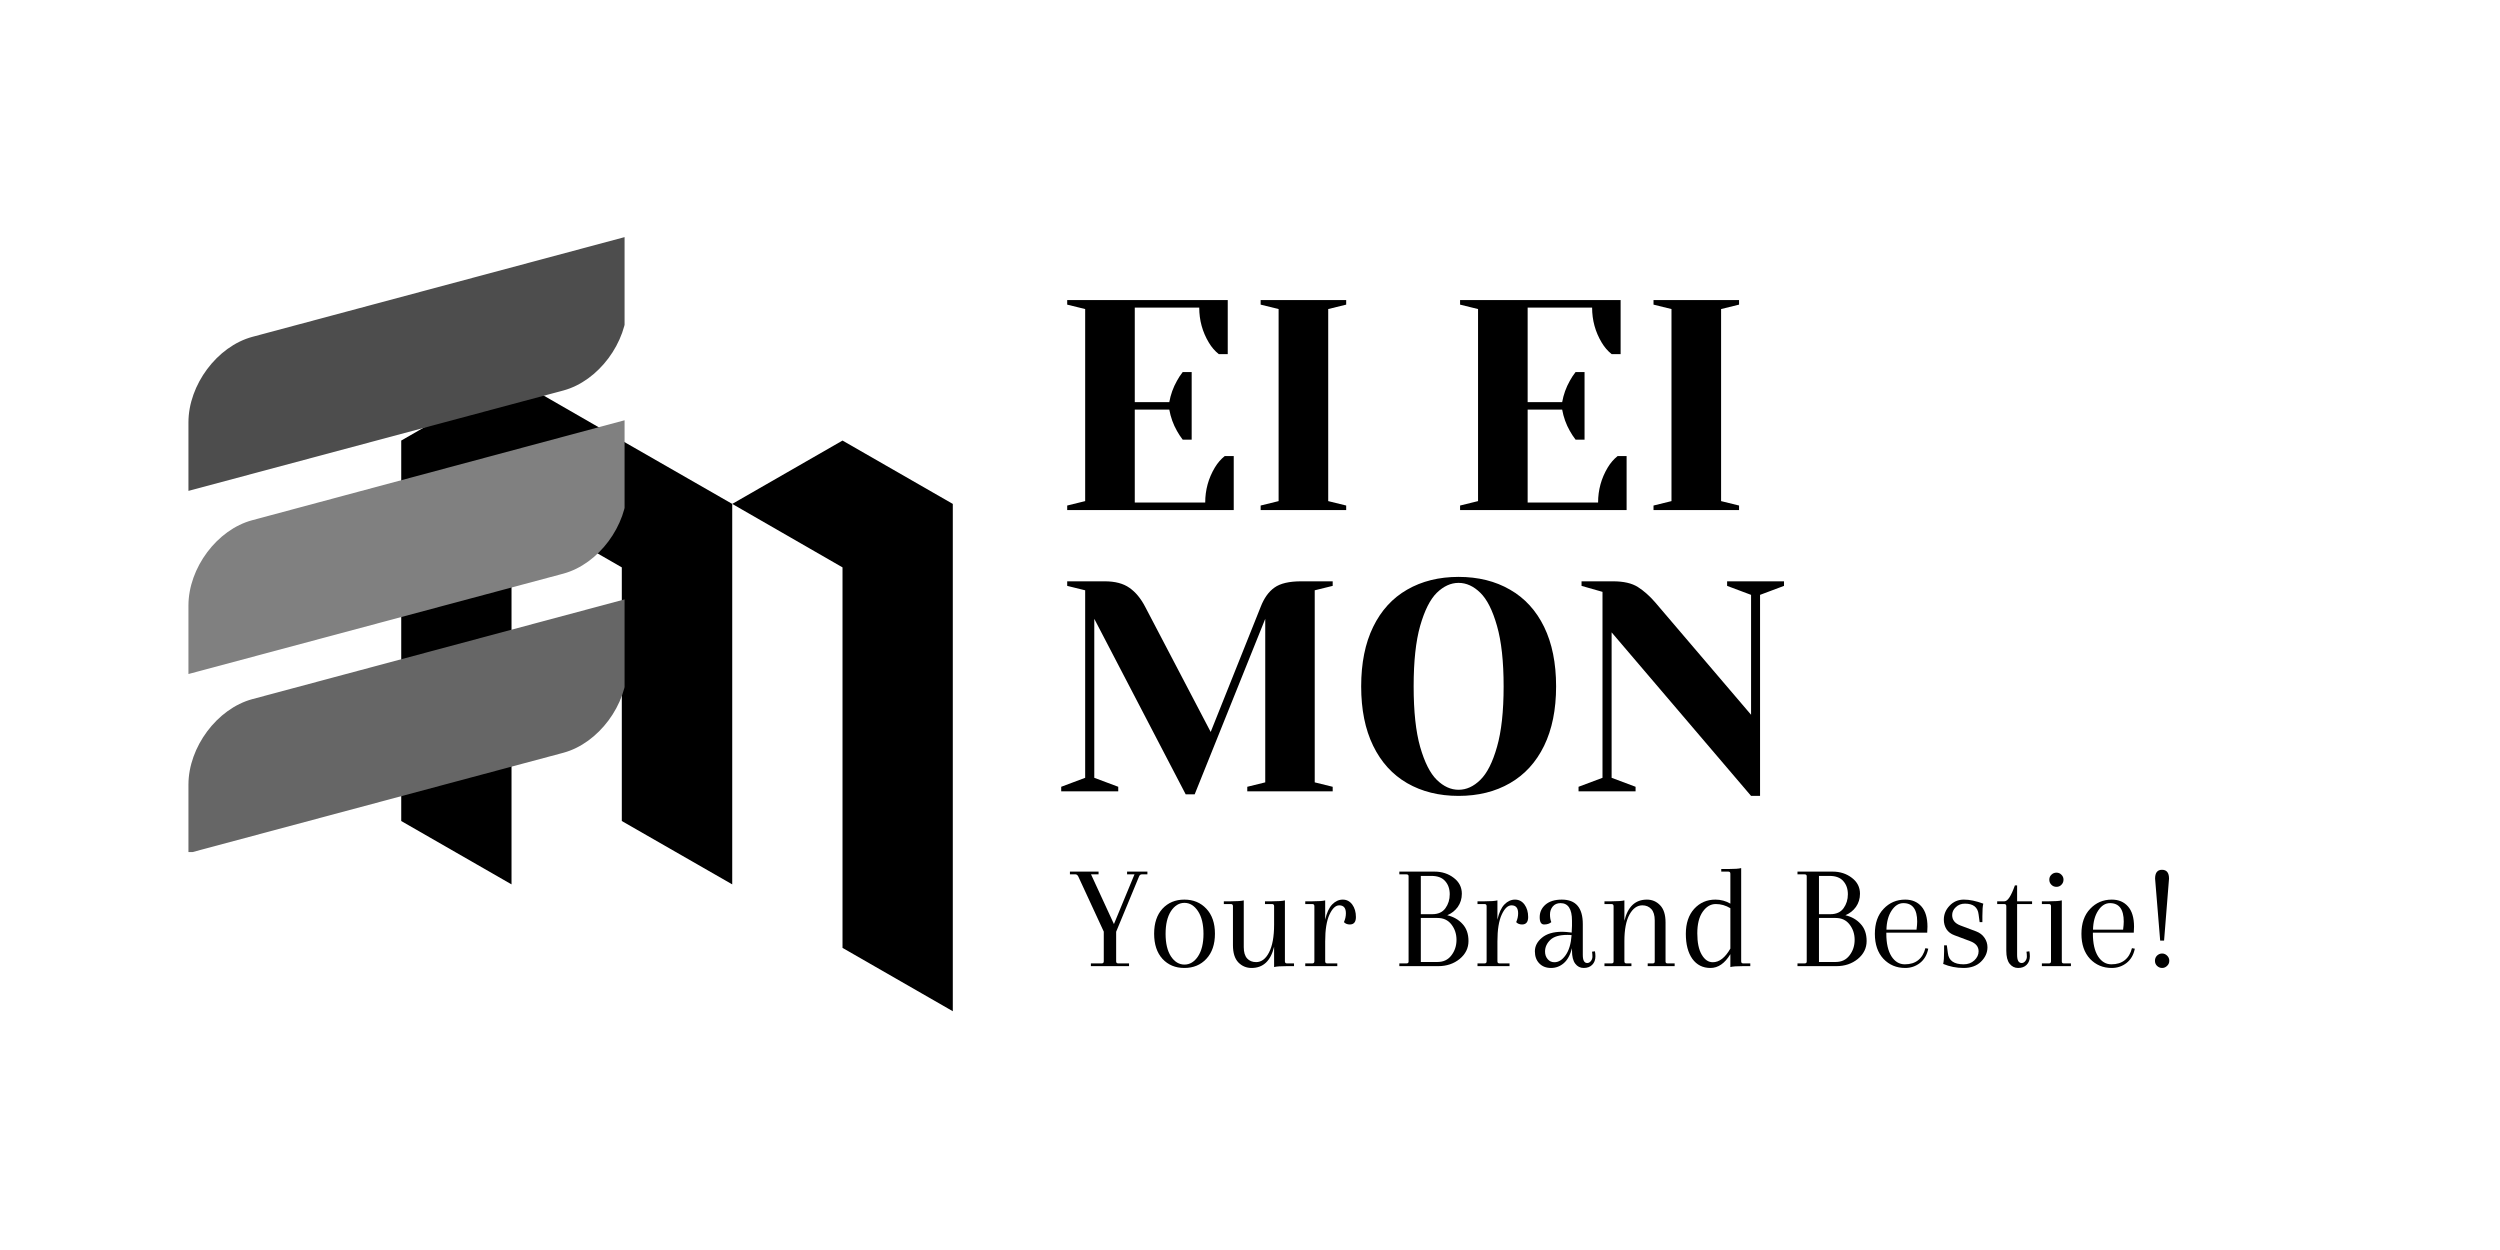
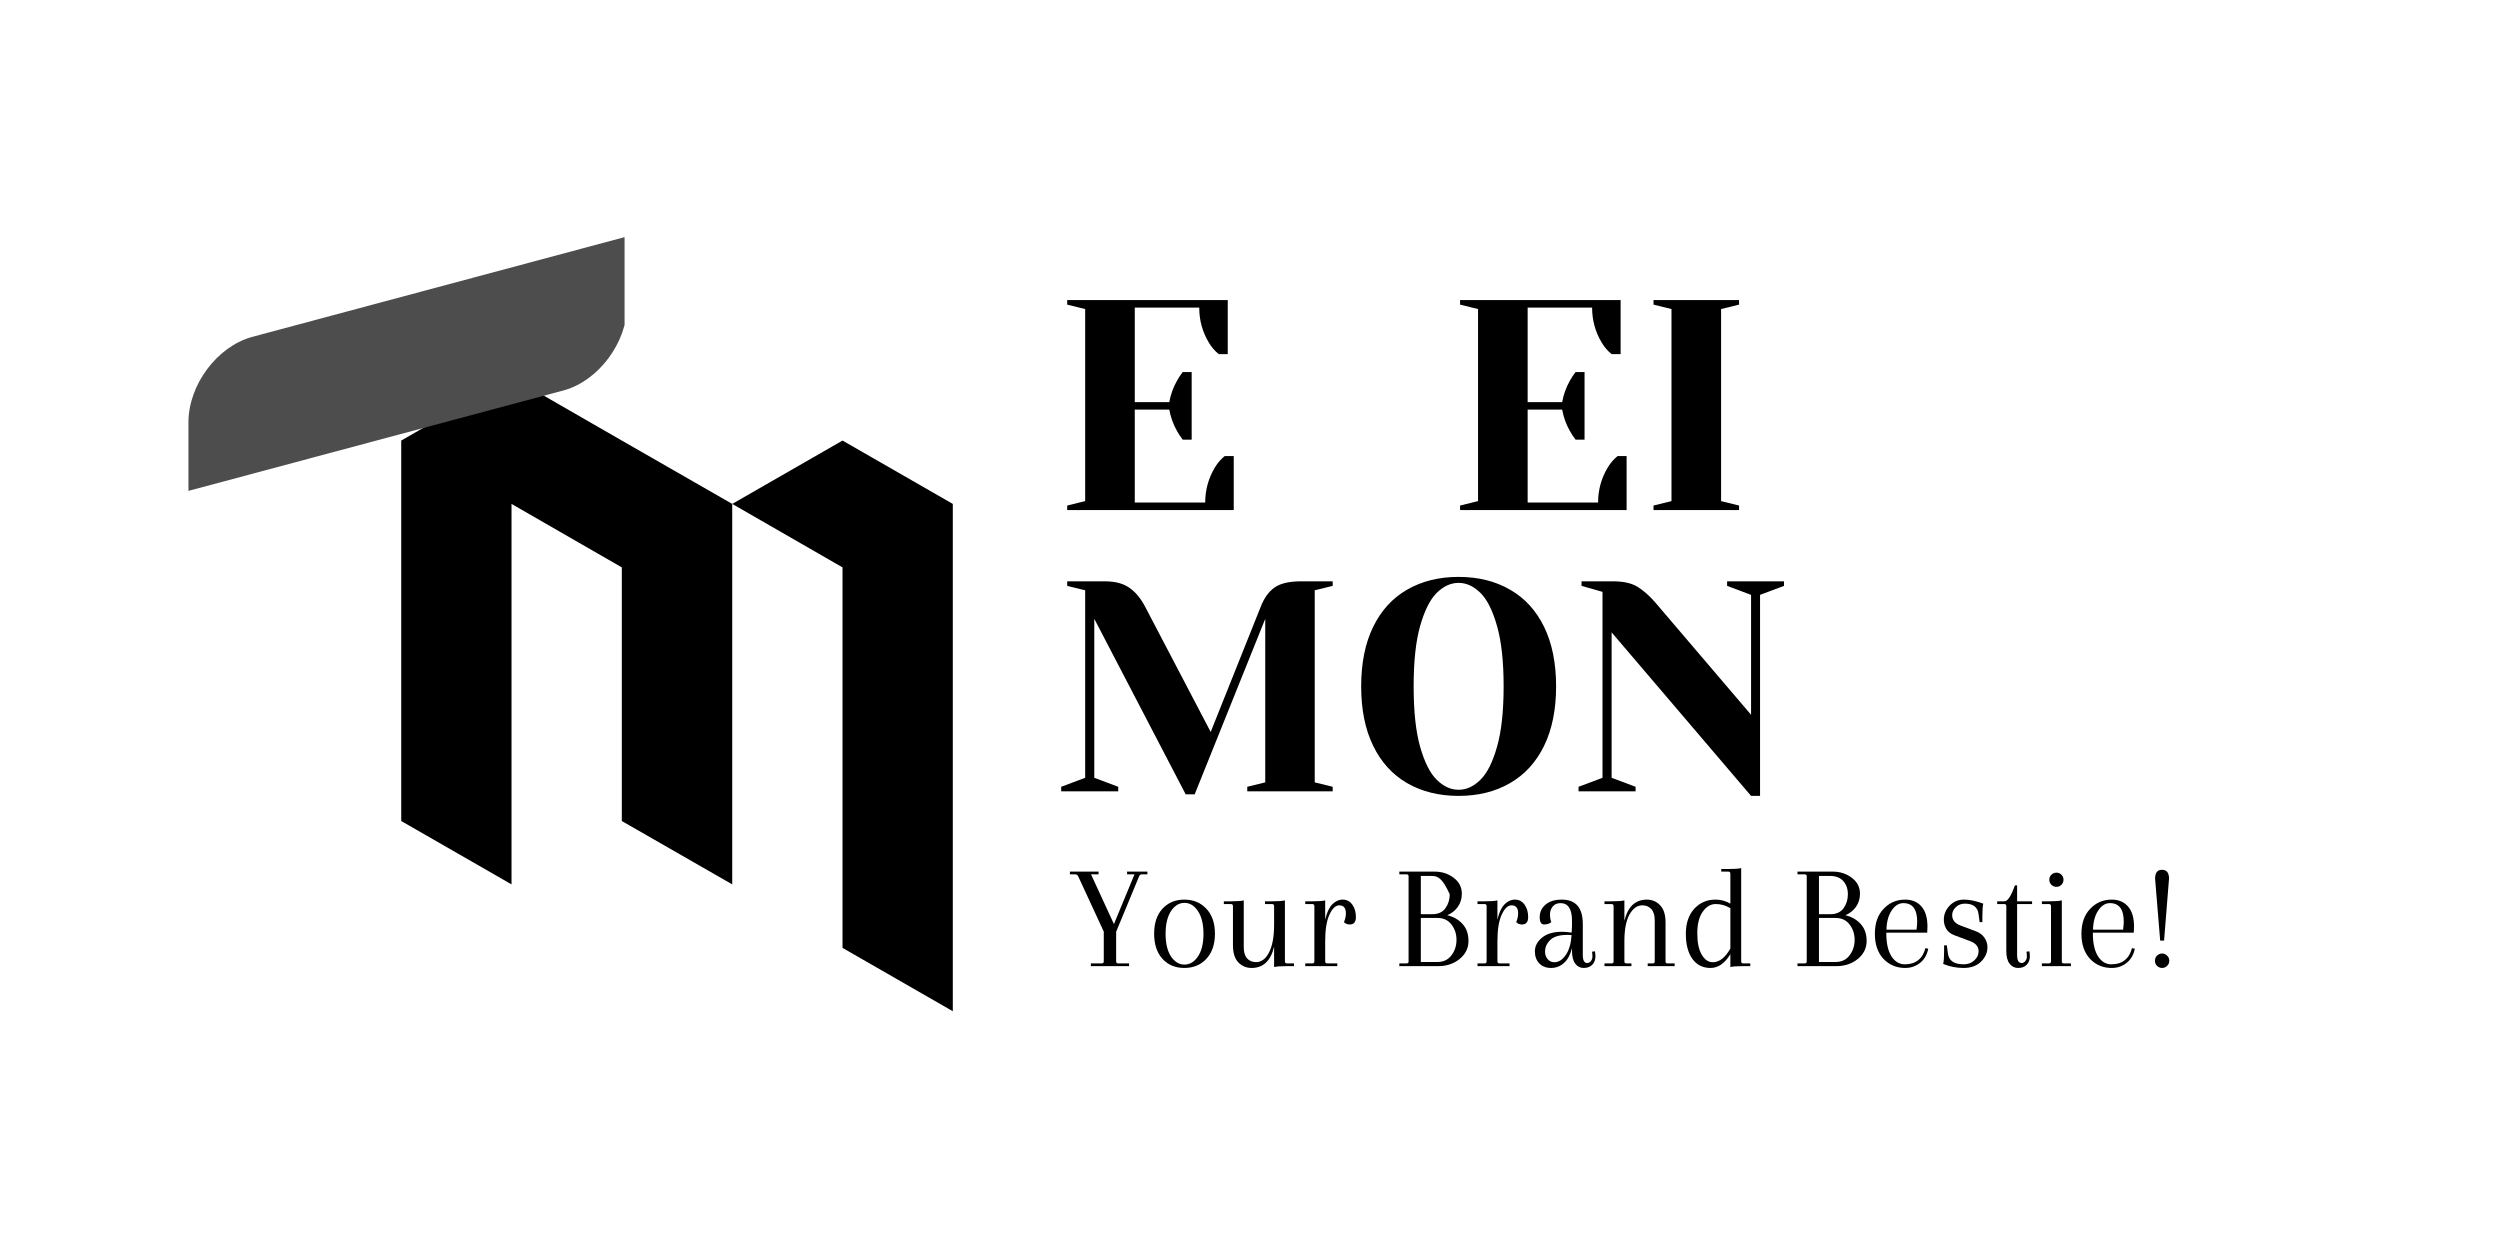
<svg xmlns="http://www.w3.org/2000/svg" width="400" zoomAndPan="magnify" viewBox="0 0 300 150" height="200" preserveAspectRatio="xMidYMid meet" version="1.0">
  <defs>
    <g />
    <clipPath id="a99daacb45">
      <path d="M 48.148 45.199 L 88 45.199 L 88 107 L 48.148 107 Z M 48.148 45.199 " clip-rule="nonzero" />
    </clipPath>
    <clipPath id="56457ed75d">
      <path d="M 87 52 L 114.336 52 L 114.336 121.395 L 87 121.395 Z M 87 52 " clip-rule="nonzero" />
    </clipPath>
    <clipPath id="55699b7b5f">
      <path d="M 22.613 28.359 L 74.949 28.359 L 74.949 59 L 22.613 59 Z M 22.613 28.359 " clip-rule="nonzero" />
    </clipPath>
    <clipPath id="55237a15c6">
-       <path d="M 22.613 71 L 74.949 71 L 74.949 102.246 L 22.613 102.246 Z M 22.613 71 " clip-rule="nonzero" />
-     </clipPath>
+       </clipPath>
    <clipPath id="a9090cc961">
      <path d="M 22.613 50 L 74.949 50 L 74.949 81 L 22.613 81 Z M 22.613 50 " clip-rule="nonzero" />
    </clipPath>
  </defs>
-   <rect x="-30" width="360" fill="#ffffff" y="-15" height="180" fill-opacity="1" />
  <rect x="-30" width="360" fill="#ffffff" y="-15" height="180" fill-opacity="1" />
  <g clip-path="url(#a99daacb45)">
    <path fill="#000000" d="M 74.617 52.867 L 61.383 45.25 L 48.148 52.867 L 48.148 98.523 L 61.383 106.125 L 61.383 60.469 L 74.617 68.086 L 74.617 98.523 L 87.867 106.125 L 87.867 60.469 Z M 74.617 52.867 " fill-opacity="1" fill-rule="nonzero" />
  </g>
  <g clip-path="url(#56457ed75d)">
    <path fill="#000000" d="M 101.102 52.867 L 87.867 60.469 L 101.102 68.086 L 101.102 113.746 L 114.336 121.348 L 114.336 60.469 Z M 101.102 52.867 " fill-opacity="1" fill-rule="nonzero" />
  </g>
  <g clip-path="url(#55699b7b5f)">
    <path fill="#4d4d4d" d="M 30.281 40.422 L 75.262 28.371 L 75.262 36.586 C 75.262 41.105 71.816 45.715 67.617 46.855 L 22.613 58.906 L 22.613 50.691 C 22.613 46.172 26.059 41.562 30.281 40.422 Z M 30.281 40.422 " fill-opacity="1" fill-rule="evenodd" />
  </g>
  <g clip-path="url(#55237a15c6)">
-     <path fill="#666666" d="M 30.281 83.895 L 75.262 71.844 L 75.262 80.062 C 75.262 84.578 71.816 89.188 67.617 90.328 L 22.613 102.379 L 22.613 94.164 C 22.613 89.645 26.059 85.035 30.281 83.895 Z M 30.281 83.895 " fill-opacity="1" fill-rule="evenodd" />
-   </g>
+     </g>
  <g clip-path="url(#a9090cc961)">
-     <path fill="#808080" d="M 30.281 62.422 L 75.262 50.348 L 75.262 58.562 C 75.262 63.082 71.816 67.691 67.617 68.832 L 22.613 80.883 L 22.613 72.668 C 22.613 68.148 26.059 63.539 30.281 62.422 Z M 30.281 62.422 " fill-opacity="1" fill-rule="evenodd" />
-   </g>
+     </g>
  <g fill="#000000" fill-opacity="1">
    <g transform="translate(126.267, 61.211)">
      <g>
        <path d="M 1.797 -0.547 L 3.953 -1.078 L 3.953 -24.125 L 1.797 -24.656 L 1.797 -25.203 L 21.062 -25.203 L 21.062 -18.719 L 19.984 -18.719 C 19.523 -19.082 19.129 -19.539 18.797 -20.094 C 18.023 -21.383 17.641 -22.785 17.641 -24.297 L 9.906 -24.297 L 9.906 -12.953 L 14.047 -12.953 C 14.211 -13.867 14.52 -14.723 14.969 -15.516 C 15.164 -15.879 15.395 -16.227 15.656 -16.562 L 16.734 -16.562 L 16.734 -8.453 L 15.656 -8.453 C 15.395 -8.797 15.164 -9.145 14.969 -9.5 C 14.52 -10.289 14.211 -11.145 14.047 -12.062 L 9.906 -12.062 L 9.906 -0.906 L 18.359 -0.906 C 18.359 -2.414 18.742 -3.816 19.516 -5.109 C 19.848 -5.66 20.242 -6.117 20.703 -6.484 L 21.781 -6.484 L 21.781 0 L 1.797 0 Z M 1.797 -0.547 " />
      </g>
    </g>
  </g>
  <g fill="#000000" fill-opacity="1">
    <g transform="translate(149.48, 61.211)">
      <g>
+         </g>
+     </g>
+   </g>
+   <g fill="#000000" fill-opacity="1">
+     <g transform="translate(163.335, 61.211)">
+       <g />
+     </g>
+   </g>
+   <g fill="#000000" fill-opacity="1">
+     <g transform="translate(173.412, 61.211)">
+       <g>
+         <path d="M 1.797 -0.547 L 3.953 -1.078 L 3.953 -24.125 L 1.797 -24.656 L 1.797 -25.203 L 21.062 -25.203 L 21.062 -18.719 L 19.984 -18.719 C 19.523 -19.082 19.129 -19.539 18.797 -20.094 C 18.023 -21.383 17.641 -22.785 17.641 -24.297 L 9.906 -24.297 L 9.906 -12.953 L 14.047 -12.953 C 14.211 -13.867 14.52 -14.723 14.969 -15.516 C 15.164 -15.879 15.395 -16.227 15.656 -16.562 L 16.734 -16.562 L 16.734 -8.453 L 15.656 -8.453 C 15.395 -8.797 15.164 -9.145 14.969 -9.5 C 14.52 -10.289 14.211 -11.145 14.047 -12.062 L 9.906 -12.062 L 9.906 -0.906 L 18.359 -0.906 C 18.359 -2.414 18.742 -3.816 19.516 -5.109 C 19.848 -5.66 20.242 -6.117 20.703 -6.484 L 21.781 -6.484 L 21.781 0 L 1.797 0 Z M 1.797 -0.547 " />
+       </g>
+     </g>
+   </g>
+   <g fill="#000000" fill-opacity="1">
+     <g transform="translate(196.625, 61.211)">
+       <g>
        <path d="M 1.797 0 L 1.797 -0.547 L 3.953 -1.078 L 3.953 -24.125 L 1.797 -24.656 L 1.797 -25.203 L 12.062 -25.203 L 12.062 -24.656 L 9.906 -24.125 L 9.906 -1.078 L 12.062 -0.547 L 12.062 0 Z M 1.797 0 " />
      </g>
    </g>
  </g>
  <g fill="#000000" fill-opacity="1">
-     <g transform="translate(163.335, 61.211)">
-       <g />
-     </g>
-   </g>
-   <g fill="#000000" fill-opacity="1">
-     <g transform="translate(173.412, 61.211)">
-       <g>
-         <path d="M 1.797 -0.547 L 3.953 -1.078 L 3.953 -24.125 L 1.797 -24.656 L 1.797 -25.203 L 21.062 -25.203 L 21.062 -18.719 L 19.984 -18.719 C 19.523 -19.082 19.129 -19.539 18.797 -20.094 C 18.023 -21.383 17.641 -22.785 17.641 -24.297 L 9.906 -24.297 L 9.906 -12.953 L 14.047 -12.953 C 14.211 -13.867 14.52 -14.723 14.969 -15.516 C 15.164 -15.879 15.395 -16.227 15.656 -16.562 L 16.734 -16.562 L 16.734 -8.453 L 15.656 -8.453 C 15.395 -8.797 15.164 -9.145 14.969 -9.5 C 14.52 -10.289 14.211 -11.145 14.047 -12.062 L 9.906 -12.062 L 9.906 -0.906 L 18.359 -0.906 C 18.359 -2.414 18.742 -3.816 19.516 -5.109 C 19.848 -5.66 20.242 -6.117 20.703 -6.484 L 21.781 -6.484 L 21.781 0 L 1.797 0 Z M 1.797 -0.547 " />
-       </g>
-     </g>
-   </g>
-   <g fill="#000000" fill-opacity="1">
-     <g transform="translate(196.625, 61.211)">
-       <g>
-         <path d="M 1.797 0 L 1.797 -0.547 L 3.953 -1.078 L 3.953 -24.125 L 1.797 -24.656 L 1.797 -25.203 L 12.062 -25.203 L 12.062 -24.656 L 9.906 -24.125 L 9.906 -1.078 L 12.062 -0.547 L 12.062 0 Z M 1.797 0 " />
-       </g>
-     </g>
-   </g>
-   <g fill="#000000" fill-opacity="1">
    <g transform="translate(210.49, 61.211)">
      <g />
    </g>
  </g>
  <g fill="#000000" fill-opacity="1">
    <g transform="translate(126.267, 94.961)">
      <g>
        <path d="M 5.047 -20.703 L 5.047 -1.625 L 7.922 -0.547 L 7.922 0 L 1.078 0 L 1.078 -0.547 L 3.953 -1.625 L 3.953 -24.125 L 1.797 -24.656 L 1.797 -25.203 L 6.297 -25.203 C 7.547 -25.203 8.535 -24.941 9.266 -24.422 C 10.004 -23.91 10.633 -23.148 11.156 -22.141 L 19.016 -7.125 L 25.016 -22.141 C 25.422 -23.191 25.973 -23.961 26.672 -24.453 C 27.367 -24.953 28.438 -25.203 29.875 -25.203 L 33.656 -25.203 L 33.656 -24.656 L 31.5 -24.125 L 31.5 -1.078 L 33.656 -0.547 L 33.656 0 L 23.406 0 L 23.406 -0.547 L 25.562 -1.078 L 25.562 -20.703 L 17.094 0.359 L 16.016 0.359 Z M 5.047 -20.703 " />
      </g>
    </g>
  </g>
  <g fill="#000000" fill-opacity="1">
    <g transform="translate(161.716, 94.961)">
      <g>
        <path d="M 13.312 0.547 C 10.969 0.547 8.91 0.035 7.141 -0.984 C 5.379 -2.004 4.02 -3.5 3.062 -5.469 C 2.102 -7.438 1.625 -9.812 1.625 -12.594 C 1.625 -15.383 2.102 -17.766 3.062 -19.734 C 4.02 -21.703 5.379 -23.191 7.141 -24.203 C 8.91 -25.223 10.969 -25.734 13.312 -25.734 C 15.664 -25.734 17.723 -25.223 19.484 -24.203 C 21.254 -23.191 22.617 -21.703 23.578 -19.734 C 24.535 -17.766 25.016 -15.383 25.016 -12.594 C 25.016 -9.812 24.535 -7.438 23.578 -5.469 C 22.617 -3.5 21.254 -2.004 19.484 -0.984 C 17.723 0.035 15.664 0.547 13.312 0.547 Z M 13.312 -0.188 C 14.25 -0.188 15.117 -0.582 15.922 -1.375 C 16.734 -2.164 17.398 -3.484 17.922 -5.328 C 18.453 -7.172 18.719 -9.594 18.719 -12.594 C 18.719 -15.594 18.453 -18.016 17.922 -19.859 C 17.398 -21.711 16.734 -23.035 15.922 -23.828 C 15.117 -24.617 14.25 -25.016 13.312 -25.016 C 12.383 -25.016 11.516 -24.617 10.703 -23.828 C 9.898 -23.035 9.234 -21.711 8.703 -19.859 C 8.18 -18.016 7.922 -15.594 7.922 -12.594 C 7.922 -9.594 8.18 -7.172 8.703 -5.328 C 9.234 -3.484 9.898 -2.164 10.703 -1.375 C 11.516 -0.582 12.383 -0.188 13.312 -0.188 Z M 13.312 -0.188 " />
      </g>
    </g>
  </g>
  <g fill="#000000" fill-opacity="1">
    <g transform="translate(188.347, 94.961)">
      <g>
        <path d="M 5.047 -19.078 L 5.047 -1.625 L 7.922 -0.547 L 7.922 0 L 1.078 0 L 1.078 -0.547 L 3.953 -1.625 L 3.953 -23.938 L 1.438 -24.656 L 1.438 -25.203 L 5.219 -25.203 C 6.488 -25.203 7.484 -24.973 8.203 -24.516 C 8.922 -24.055 9.609 -23.445 10.266 -22.688 L 21.781 -9.188 L 21.781 -23.578 L 18.906 -24.656 L 18.906 -25.203 L 25.734 -25.203 L 25.734 -24.656 L 22.859 -23.578 L 22.859 0.547 L 21.781 0.547 Z M 5.047 -19.078 " />
      </g>
    </g>
  </g>
  <g fill="#000000" fill-opacity="1">
    <g transform="translate(128.297, 115.937)">
      <g>
        <path d="M 6.953 -11.344 L 9.391 -11.344 L 9.391 -11.016 L 8.734 -11.016 C 8.566 -11.016 8.453 -10.93 8.391 -10.766 L 5.641 -4.125 L 5.641 -0.578 C 5.641 -0.41 5.723 -0.328 5.891 -0.328 L 7.188 -0.328 L 7.188 0 L 2.609 0 L 2.609 -0.328 L 3.906 -0.328 C 4.07 -0.328 4.156 -0.41 4.156 -0.578 L 4.156 -4.141 L 1.094 -10.766 C 1.008 -10.93 0.895 -11.016 0.75 -11.016 L 0.094 -11.016 L 0.094 -11.344 L 3.531 -11.344 L 3.531 -11.016 L 2.625 -11.016 L 5.375 -5.047 L 7.844 -11.016 L 6.953 -11.016 Z M 6.953 -11.344 " />
      </g>
    </g>
  </g>
  <g fill="#000000" fill-opacity="1">
    <g transform="translate(137.777, 115.937)">
      <g>
        <path d="M 1.719 -0.875 C 1.051 -1.613 0.719 -2.617 0.719 -3.891 C 0.719 -5.16 1.051 -6.16 1.719 -6.891 C 2.395 -7.617 3.27 -7.984 4.344 -7.984 C 5.426 -7.984 6.305 -7.617 6.984 -6.891 C 7.672 -6.16 8.016 -5.16 8.016 -3.891 C 8.016 -2.617 7.672 -1.613 6.984 -0.875 C 6.305 -0.145 5.426 0.219 4.344 0.219 C 3.27 0.219 2.395 -0.145 1.719 -0.875 Z M 2.734 -6.594 C 2.305 -5.926 2.094 -5.02 2.094 -3.875 C 2.094 -2.738 2.305 -1.836 2.734 -1.172 C 3.172 -0.516 3.711 -0.188 4.359 -0.188 C 5.004 -0.188 5.547 -0.516 5.984 -1.172 C 6.422 -1.836 6.641 -2.738 6.641 -3.875 C 6.641 -5.02 6.422 -5.926 5.984 -6.594 C 5.547 -7.258 5.004 -7.594 4.359 -7.594 C 3.711 -7.594 3.172 -7.258 2.734 -6.594 Z M 2.734 -6.594 " />
      </g>
    </g>
  </g>
  <g fill="#000000" fill-opacity="1">
    <g transform="translate(146.501, 115.937)">
      <g>
        <path d="M 7.688 -7.891 L 7.688 -0.578 C 7.688 -0.41 7.77 -0.328 7.938 -0.328 L 8.781 -0.328 L 8.781 0 L 7.906 0 C 7.188 0 6.68 0.035 6.391 0.109 L 6.391 -2.328 C 5.984 -0.629 5.082 0.219 3.688 0.219 C 3.062 0.219 2.531 -0.004 2.094 -0.453 C 1.664 -0.91 1.453 -1.598 1.453 -2.516 L 1.453 -7.203 C 1.453 -7.367 1.367 -7.453 1.203 -7.453 L 0.359 -7.453 L 0.359 -7.781 L 1.234 -7.781 C 1.961 -7.781 2.469 -7.816 2.75 -7.891 L 2.75 -2.281 C 2.75 -1.676 2.883 -1.223 3.156 -0.922 C 3.426 -0.629 3.785 -0.484 4.234 -0.484 C 4.867 -0.484 5.383 -0.867 5.781 -1.641 C 6.188 -2.422 6.391 -3.535 6.391 -4.984 L 6.391 -7.203 C 6.391 -7.367 6.305 -7.453 6.141 -7.453 L 5.297 -7.453 L 5.297 -7.781 L 6.172 -7.781 C 6.891 -7.781 7.395 -7.816 7.688 -7.891 Z M 7.688 -7.891 " />
      </g>
    </g>
  </g>
  <g fill="#000000" fill-opacity="1">
    <g transform="translate(155.819, 115.937)">
      <g>
        <path d="M 5.312 -7.984 C 5.781 -7.984 6.16 -7.785 6.453 -7.391 C 6.742 -6.992 6.891 -6.492 6.891 -5.891 C 6.891 -5.297 6.645 -5 6.156 -5 C 5.863 -5 5.629 -5.094 5.453 -5.281 C 5.609 -5.625 5.688 -5.977 5.688 -6.344 C 5.688 -6.977 5.422 -7.297 4.891 -7.297 C 4.453 -7.297 4.062 -6.926 3.719 -6.188 C 3.375 -5.445 3.203 -4.375 3.203 -2.969 L 3.203 -0.578 C 3.203 -0.41 3.285 -0.328 3.453 -0.328 L 4.656 -0.328 L 4.656 0 L 0.812 0 L 0.812 -0.328 L 1.656 -0.328 C 1.82 -0.328 1.906 -0.41 1.906 -0.578 L 1.906 -7.203 C 1.906 -7.367 1.82 -7.453 1.656 -7.453 L 0.812 -7.453 L 0.812 -7.781 L 1.688 -7.781 C 2.406 -7.781 2.91 -7.816 3.203 -7.891 L 3.203 -5.578 C 3.391 -6.41 3.672 -7.02 4.047 -7.406 C 4.422 -7.789 4.844 -7.984 5.312 -7.984 Z M 5.312 -7.984 " />
      </g>
    </g>
  </g>
  <g fill="#000000" fill-opacity="1">
    <g transform="translate(162.799, 115.937)">
      <g />
    </g>
  </g>
  <g fill="#000000" fill-opacity="1">
    <g transform="translate(167.296, 115.937)">
      <g>
+         <path d="M 0.625 0 L 0.625 -0.328 L 1.469 -0.328 C 1.645 -0.328 1.734 -0.398 1.734 -0.547 L 1.734 -10.797 C 1.734 -10.941 1.645 -11.016 1.469 -11.016 L 0.625 -11.016 L 0.625 -11.344 L 4.844 -11.344 C 5.738 -11.344 6.508 -11.094 7.156 -10.594 C 7.801 -10.102 8.125 -9.469 8.125 -8.688 C 8.125 -8.094 7.961 -7.566 7.641 -7.109 C 7.316 -6.66 6.895 -6.328 6.375 -6.109 C 7.125 -5.93 7.734 -5.582 8.203 -5.062 C 8.68 -4.551 8.922 -3.867 8.922 -3.016 C 8.922 -2.16 8.566 -1.441 7.859 -0.859 C 7.148 -0.285 6.297 0 5.297 0 Z M 5.203 -5.781 L 3.203 -5.781 L 3.203 -0.5 L 5.203 -0.5 C 5.922 -0.5 6.477 -0.766 6.875 -1.297 C 7.281 -1.828 7.484 -2.445 7.484 -3.156 C 7.484 -3.863 7.281 -4.477 6.875 -5 C 6.477 -5.52 5.922 -5.781 5.203 -5.781 Z M 4.469 -10.828 L 3.203 -10.828 L 3.203 -6.234 L 4.578 -6.234 C 5.285 -6.234 5.812 -6.473 6.156 -6.953 C 6.5 -7.43 6.672 -7.988 6.672 -8.625 C 5.77 -10.617 5.219 -10.828 4.469 -10.828 Z M 4.469 -10.828 " />
+       </g>
+     </g>
+   </g>
+   <g fill="#000000" fill-opacity="1">
+     <g transform="translate(176.488, 115.937)">
+       <g>
+         <path d="M 5.312 -7.984 C 5.781 -7.984 6.16 -7.785 6.453 -7.391 C 6.742 -6.992 6.891 -6.492 6.891 -5.891 C 6.891 -5.297 6.645 -5 6.156 -5 C 5.863 -5 5.629 -5.094 5.453 -5.281 C 5.609 -5.625 5.688 -5.977 5.688 -6.344 C 5.688 -6.977 5.422 -7.297 4.891 -7.297 C 4.453 -7.297 4.062 -6.926 3.719 -6.188 C 3.375 -5.445 3.203 -4.375 3.203 -2.969 L 3.203 -0.578 C 3.203 -0.41 3.285 -0.328 3.453 -0.328 L 4.656 -0.328 L 4.656 0 L 0.812 0 L 0.812 -0.328 L 1.656 -0.328 C 1.82 -0.328 1.906 -0.41 1.906 -0.578 L 1.906 -7.203 C 1.906 -7.367 1.82 -7.453 1.656 -7.453 L 0.812 -7.453 L 0.812 -7.781 L 1.688 -7.781 C 2.406 -7.781 2.91 -7.816 3.203 -7.891 L 3.203 -5.578 C 3.391 -6.41 3.672 -7.02 4.047 -7.406 C 4.422 -7.789 4.844 -7.984 5.312 -7.984 Z M 5.312 -7.984 " />
+       </g>
+     </g>
+   </g>
+   <g fill="#000000" fill-opacity="1">
+     <g transform="translate(183.467, 115.937)">
+       <g>
+         <path d="M 5.141 -4.188 L 5.172 -4.828 L 5.172 -5.453 C 5.172 -6.859 4.711 -7.562 3.797 -7.562 C 3.398 -7.562 3.086 -7.426 2.859 -7.156 C 2.641 -6.883 2.531 -6.566 2.531 -6.203 C 2.531 -5.848 2.582 -5.539 2.688 -5.281 C 2.477 -5.094 2.191 -5 1.828 -5 C 1.473 -5 1.297 -5.289 1.297 -5.875 C 1.297 -6.469 1.523 -6.969 1.984 -7.375 C 2.453 -7.781 3.109 -7.984 3.953 -7.984 C 5.629 -7.984 6.469 -7.004 6.469 -5.047 L 6.469 -1.344 C 6.469 -0.695 6.645 -0.375 7 -0.375 C 7.164 -0.375 7.312 -0.453 7.438 -0.609 C 7.562 -0.766 7.625 -0.941 7.625 -1.141 C 7.625 -1.348 7.609 -1.547 7.578 -1.734 L 7.922 -1.781 C 7.961 -1.602 7.984 -1.406 7.984 -1.188 C 7.984 -0.758 7.852 -0.414 7.594 -0.156 C 7.344 0.094 7.004 0.219 6.578 0.219 C 6.16 0.219 5.82 0.047 5.562 -0.297 C 5.301 -0.641 5.172 -1.156 5.172 -1.844 L 5.172 -2.156 C 4.961 -1.344 4.633 -0.742 4.188 -0.359 C 3.75 0.023 3.238 0.219 2.656 0.219 C 2.07 0.219 1.602 0.035 1.25 -0.328 C 0.895 -0.691 0.719 -1.176 0.719 -1.781 C 0.719 -2.395 1 -2.938 1.562 -3.406 C 2.125 -3.883 2.938 -4.125 4 -4.125 C 4.227 -4.125 4.609 -4.094 5.141 -4.031 Z M 3.062 -0.469 C 3.562 -0.469 4.008 -0.75 4.406 -1.312 C 4.812 -1.883 5.051 -2.688 5.125 -3.719 C 5.008 -3.738 4.844 -3.75 4.625 -3.75 C 3.664 -3.75 2.977 -3.547 2.562 -3.141 C 2.145 -2.734 1.938 -2.27 1.938 -1.75 C 1.938 -1.395 2.039 -1.094 2.25 -0.844 C 2.457 -0.594 2.727 -0.469 3.062 -0.469 Z M 3.062 -0.469 " />
+       </g>
+     </g>
+   </g>
+   <g fill="#000000" fill-opacity="1">
+     <g transform="translate(191.724, 115.937)">
+       <g>
+         <path d="M 8.141 -5.25 L 8.141 -0.547 C 8.141 -0.398 8.223 -0.328 8.391 -0.328 L 9.234 -0.328 L 9.234 0 L 6 0 L 6 -0.328 L 6.594 -0.328 C 6.758 -0.328 6.844 -0.398 6.844 -0.547 L 6.844 -5.484 C 6.844 -6.098 6.707 -6.551 6.438 -6.844 C 6.164 -7.145 5.805 -7.297 5.359 -7.297 C 4.734 -7.297 4.219 -6.926 3.812 -6.188 C 3.406 -5.445 3.203 -4.383 3.203 -3 L 3.203 -0.578 C 3.203 -0.41 3.285 -0.328 3.453 -0.328 L 4.047 -0.328 L 4.047 0 L 0.812 0 L 0.812 -0.328 L 1.656 -0.328 C 1.82 -0.328 1.906 -0.398 1.906 -0.547 L 1.906 -7.203 C 1.906 -7.367 1.82 -7.453 1.656 -7.453 L 0.812 -7.453 L 0.812 -7.781 L 1.688 -7.781 C 2.406 -7.781 2.91 -7.816 3.203 -7.891 L 3.203 -5.438 C 3.609 -7.133 4.508 -7.984 5.906 -7.984 C 6.531 -7.984 7.055 -7.758 7.484 -7.312 C 7.922 -6.863 8.141 -6.176 8.141 -5.25 Z M 8.141 -5.25 " />
+       </g>
+     </g>
+   </g>
+   <g fill="#000000" fill-opacity="1">
+     <g transform="translate(201.582, 115.937)">
+       <g>
+         <path d="M 6.062 0.109 L 6.062 -1.438 C 5.395 -0.332 4.598 0.219 3.672 0.219 C 2.754 0.219 2.031 -0.145 1.5 -0.875 C 0.977 -1.613 0.719 -2.613 0.719 -3.875 C 0.719 -5.133 1.051 -6.133 1.719 -6.875 C 2.395 -7.613 3.242 -7.984 4.266 -7.984 C 4.922 -7.984 5.52 -7.82 6.062 -7.5 L 6.062 -11.094 C 6.062 -11.258 5.977 -11.344 5.812 -11.344 L 4.969 -11.344 L 4.969 -11.656 L 5.844 -11.656 C 6.57 -11.656 7.078 -11.691 7.359 -11.766 L 7.359 -0.578 C 7.359 -0.41 7.441 -0.328 7.609 -0.328 L 8.453 -0.328 L 8.453 0 L 7.578 0 C 6.859 0 6.352 0.035 6.062 0.109 Z M 4.312 -7.453 C 3.695 -7.453 3.172 -7.141 2.734 -6.516 C 2.305 -5.898 2.094 -5.039 2.094 -3.938 C 2.094 -2.832 2.27 -1.977 2.625 -1.375 C 2.977 -0.77 3.422 -0.469 3.953 -0.469 C 4.734 -0.469 5.438 -1.016 6.062 -2.109 L 6.062 -6.953 C 5.508 -7.285 4.926 -7.453 4.312 -7.453 Z M 4.312 -7.453 " />
+       </g>
+     </g>
+   </g>
+   <g fill="#000000" fill-opacity="1">
+     <g transform="translate(210.576, 115.937)">
+       <g />
+     </g>
+   </g>
+   <g fill="#000000" fill-opacity="1">
+     <g transform="translate(215.073, 115.937)">
+       <g>
        <path d="M 0.625 0 L 0.625 -0.328 L 1.469 -0.328 C 1.645 -0.328 1.734 -0.398 1.734 -0.547 L 1.734 -10.797 C 1.734 -10.941 1.645 -11.016 1.469 -11.016 L 0.625 -11.016 L 0.625 -11.344 L 4.844 -11.344 C 5.738 -11.344 6.508 -11.094 7.156 -10.594 C 7.801 -10.102 8.125 -9.469 8.125 -8.688 C 8.125 -8.094 7.961 -7.566 7.641 -7.109 C 7.316 -6.66 6.895 -6.328 6.375 -6.109 C 7.125 -5.93 7.734 -5.582 8.203 -5.062 C 8.68 -4.551 8.922 -3.867 8.922 -3.016 C 8.922 -2.16 8.566 -1.441 7.859 -0.859 C 7.148 -0.285 6.297 0 5.297 0 Z M 5.203 -5.781 L 3.203 -5.781 L 3.203 -0.5 L 5.203 -0.5 C 5.922 -0.5 6.477 -0.766 6.875 -1.297 C 7.281 -1.828 7.484 -2.445 7.484 -3.156 C 7.484 -3.863 7.281 -4.477 6.875 -5 C 6.477 -5.52 5.922 -5.781 5.203 -5.781 Z M 4.469 -10.828 L 3.203 -10.828 L 3.203 -6.234 L 4.578 -6.234 C 5.285 -6.234 5.812 -6.473 6.156 -6.953 C 6.5 -7.43 6.672 -7.988 6.672 -8.625 C 6.672 -9.27 6.488 -9.797 6.125 -10.203 C 5.77 -10.617 5.219 -10.828 4.469 -10.828 Z M 4.469 -10.828 " />
      </g>
    </g>
  </g>
  <g fill="#000000" fill-opacity="1">
-     <g transform="translate(176.488, 115.937)">
-       <g>
-         <path d="M 5.312 -7.984 C 5.781 -7.984 6.16 -7.785 6.453 -7.391 C 6.742 -6.992 6.891 -6.492 6.891 -5.891 C 6.891 -5.297 6.645 -5 6.156 -5 C 5.863 -5 5.629 -5.094 5.453 -5.281 C 5.609 -5.625 5.688 -5.977 5.688 -6.344 C 5.688 -6.977 5.422 -7.297 4.891 -7.297 C 4.453 -7.297 4.062 -6.926 3.719 -6.188 C 3.375 -5.445 3.203 -4.375 3.203 -2.969 L 3.203 -0.578 C 3.203 -0.41 3.285 -0.328 3.453 -0.328 L 4.656 -0.328 L 4.656 0 L 0.812 0 L 0.812 -0.328 L 1.656 -0.328 C 1.82 -0.328 1.906 -0.41 1.906 -0.578 L 1.906 -7.203 C 1.906 -7.367 1.82 -7.453 1.656 -7.453 L 0.812 -7.453 L 0.812 -7.781 L 1.688 -7.781 C 2.406 -7.781 2.91 -7.816 3.203 -7.891 L 3.203 -5.578 C 3.391 -6.41 3.672 -7.02 4.047 -7.406 C 4.422 -7.789 4.844 -7.984 5.312 -7.984 Z M 5.312 -7.984 " />
-       </g>
-     </g>
-   </g>
-   <g fill="#000000" fill-opacity="1">
-     <g transform="translate(183.467, 115.937)">
-       <g>
-         <path d="M 5.141 -4.188 L 5.172 -4.828 L 5.172 -5.453 C 5.172 -6.859 4.711 -7.562 3.797 -7.562 C 3.398 -7.562 3.086 -7.426 2.859 -7.156 C 2.641 -6.883 2.531 -6.566 2.531 -6.203 C 2.531 -5.848 2.582 -5.539 2.688 -5.281 C 2.477 -5.094 2.191 -5 1.828 -5 C 1.473 -5 1.297 -5.289 1.297 -5.875 C 1.297 -6.469 1.523 -6.969 1.984 -7.375 C 2.453 -7.781 3.109 -7.984 3.953 -7.984 C 5.629 -7.984 6.469 -7.004 6.469 -5.047 L 6.469 -1.344 C 6.469 -0.695 6.645 -0.375 7 -0.375 C 7.164 -0.375 7.312 -0.453 7.438 -0.609 C 7.562 -0.766 7.625 -0.941 7.625 -1.141 C 7.625 -1.348 7.609 -1.547 7.578 -1.734 L 7.922 -1.781 C 7.961 -1.602 7.984 -1.406 7.984 -1.188 C 7.984 -0.758 7.852 -0.414 7.594 -0.156 C 7.344 0.094 7.004 0.219 6.578 0.219 C 6.16 0.219 5.82 0.047 5.562 -0.297 C 5.301 -0.641 5.172 -1.156 5.172 -1.844 L 5.172 -2.156 C 4.961 -1.344 4.633 -0.742 4.188 -0.359 C 3.75 0.023 3.238 0.219 2.656 0.219 C 2.07 0.219 1.602 0.035 1.25 -0.328 C 0.895 -0.691 0.719 -1.176 0.719 -1.781 C 0.719 -2.395 1 -2.938 1.562 -3.406 C 2.125 -3.883 2.938 -4.125 4 -4.125 C 4.227 -4.125 4.609 -4.094 5.141 -4.031 Z M 3.062 -0.469 C 3.562 -0.469 4.008 -0.75 4.406 -1.312 C 4.812 -1.883 5.051 -2.688 5.125 -3.719 C 5.008 -3.738 4.844 -3.75 4.625 -3.75 C 3.664 -3.75 2.977 -3.547 2.562 -3.141 C 2.145 -2.734 1.938 -2.27 1.938 -1.75 C 1.938 -1.395 2.039 -1.094 2.25 -0.844 C 2.457 -0.594 2.727 -0.469 3.062 -0.469 Z M 3.062 -0.469 " />
-       </g>
-     </g>
-   </g>
-   <g fill="#000000" fill-opacity="1">
-     <g transform="translate(191.724, 115.937)">
-       <g>
-         <path d="M 8.141 -5.25 L 8.141 -0.547 C 8.141 -0.398 8.223 -0.328 8.391 -0.328 L 9.234 -0.328 L 9.234 0 L 6 0 L 6 -0.328 L 6.594 -0.328 C 6.758 -0.328 6.844 -0.398 6.844 -0.547 L 6.844 -5.484 C 6.844 -6.098 6.707 -6.551 6.438 -6.844 C 6.164 -7.145 5.805 -7.297 5.359 -7.297 C 4.734 -7.297 4.219 -6.926 3.812 -6.188 C 3.406 -5.445 3.203 -4.383 3.203 -3 L 3.203 -0.578 C 3.203 -0.41 3.285 -0.328 3.453 -0.328 L 4.047 -0.328 L 4.047 0 L 0.812 0 L 0.812 -0.328 L 1.656 -0.328 C 1.82 -0.328 1.906 -0.398 1.906 -0.547 L 1.906 -7.203 C 1.906 -7.367 1.82 -7.453 1.656 -7.453 L 0.812 -7.453 L 0.812 -7.781 L 1.688 -7.781 C 2.406 -7.781 2.91 -7.816 3.203 -7.891 L 3.203 -5.438 C 3.609 -7.133 4.508 -7.984 5.906 -7.984 C 6.531 -7.984 7.055 -7.758 7.484 -7.312 C 7.922 -6.863 8.141 -6.176 8.141 -5.25 Z M 8.141 -5.25 " />
-       </g>
-     </g>
-   </g>
-   <g fill="#000000" fill-opacity="1">
-     <g transform="translate(201.582, 115.937)">
-       <g>
-         <path d="M 6.062 0.109 L 6.062 -1.438 C 5.395 -0.332 4.598 0.219 3.672 0.219 C 2.754 0.219 2.031 -0.145 1.5 -0.875 C 0.977 -1.613 0.719 -2.613 0.719 -3.875 C 0.719 -5.133 1.051 -6.133 1.719 -6.875 C 2.395 -7.613 3.242 -7.984 4.266 -7.984 C 4.922 -7.984 5.52 -7.82 6.062 -7.5 L 6.062 -11.094 C 6.062 -11.258 5.977 -11.344 5.812 -11.344 L 4.969 -11.344 L 4.969 -11.656 L 5.844 -11.656 C 6.57 -11.656 7.078 -11.691 7.359 -11.766 L 7.359 -0.578 C 7.359 -0.41 7.441 -0.328 7.609 -0.328 L 8.453 -0.328 L 8.453 0 L 7.578 0 C 6.859 0 6.352 0.035 6.062 0.109 Z M 4.312 -7.453 C 3.695 -7.453 3.172 -7.141 2.734 -6.516 C 2.305 -5.898 2.094 -5.039 2.094 -3.938 C 2.094 -2.832 2.27 -1.977 2.625 -1.375 C 2.977 -0.77 3.422 -0.469 3.953 -0.469 C 4.734 -0.469 5.438 -1.016 6.062 -2.109 L 6.062 -6.953 C 5.508 -7.285 4.926 -7.453 4.312 -7.453 Z M 4.312 -7.453 " />
-       </g>
-     </g>
-   </g>
-   <g fill="#000000" fill-opacity="1">
-     <g transform="translate(210.576, 115.937)">
-       <g />
-     </g>
-   </g>
-   <g fill="#000000" fill-opacity="1">
-     <g transform="translate(215.073, 115.937)">
-       <g>
-         <path d="M 0.625 0 L 0.625 -0.328 L 1.469 -0.328 C 1.645 -0.328 1.734 -0.398 1.734 -0.547 L 1.734 -10.797 C 1.734 -10.941 1.645 -11.016 1.469 -11.016 L 0.625 -11.016 L 0.625 -11.344 L 4.844 -11.344 C 5.738 -11.344 6.508 -11.094 7.156 -10.594 C 7.801 -10.102 8.125 -9.469 8.125 -8.688 C 8.125 -8.094 7.961 -7.566 7.641 -7.109 C 7.316 -6.66 6.895 -6.328 6.375 -6.109 C 7.125 -5.93 7.734 -5.582 8.203 -5.062 C 8.68 -4.551 8.922 -3.867 8.922 -3.016 C 8.922 -2.16 8.566 -1.441 7.859 -0.859 C 7.148 -0.285 6.297 0 5.297 0 Z M 5.203 -5.781 L 3.203 -5.781 L 3.203 -0.5 L 5.203 -0.5 C 5.922 -0.5 6.477 -0.766 6.875 -1.297 C 7.281 -1.828 7.484 -2.445 7.484 -3.156 C 7.484 -3.863 7.281 -4.477 6.875 -5 C 6.477 -5.52 5.922 -5.781 5.203 -5.781 Z M 4.469 -10.828 L 3.203 -10.828 L 3.203 -6.234 L 4.578 -6.234 C 5.285 -6.234 5.812 -6.473 6.156 -6.953 C 6.5 -7.43 6.672 -7.988 6.672 -8.625 C 6.672 -9.27 6.488 -9.797 6.125 -10.203 C 5.77 -10.617 5.219 -10.828 4.469 -10.828 Z M 4.469 -10.828 " />
-       </g>
-     </g>
-   </g>
-   <g fill="#000000" fill-opacity="1">
    <g transform="translate(224.265, 115.937)">
      <g>
        <path d="M 4.359 -7.984 C 5.18 -7.984 5.832 -7.707 6.312 -7.156 C 6.789 -6.613 7.031 -5.805 7.031 -4.734 C 7.031 -4.516 7.02 -4.273 7 -4.016 L 2.094 -4.016 L 2.094 -3.891 C 2.094 -2.742 2.297 -1.844 2.703 -1.188 C 3.117 -0.539 3.656 -0.219 4.312 -0.219 C 4.969 -0.219 5.504 -0.383 5.922 -0.719 C 6.336 -1.051 6.625 -1.531 6.781 -2.156 L 7.125 -2.094 C 6.977 -1.352 6.645 -0.781 6.125 -0.375 C 5.613 0.02 5.023 0.219 4.359 0.219 C 3.316 0.219 2.445 -0.145 1.75 -0.875 C 1.062 -1.613 0.719 -2.613 0.719 -3.875 C 0.719 -5.145 1.066 -6.145 1.766 -6.875 C 2.461 -7.613 3.328 -7.984 4.359 -7.984 Z M 5.797 -5.344 C 5.797 -6.82 5.242 -7.562 4.141 -7.562 C 3.586 -7.562 3.113 -7.258 2.719 -6.656 C 2.332 -6.062 2.129 -5.301 2.109 -4.375 L 5.719 -4.375 C 5.77 -4.781 5.797 -5.102 5.797 -5.344 Z M 5.797 -5.344 " />
      </g>
    </g>
  </g>
  <g fill="#000000" fill-opacity="1">
    <g transform="translate(232.198, 115.937)">
      <g>
        <path d="M 3.062 -4.875 L 4.938 -4.172 C 5.375 -4.004 5.707 -3.75 5.938 -3.406 C 6.176 -3.062 6.297 -2.68 6.297 -2.266 C 6.297 -1.617 6.035 -1.039 5.516 -0.531 C 5.004 -0.031 4.312 0.219 3.438 0.219 C 2.57 0.219 1.754 0.055 0.984 -0.266 C 1.055 -0.555 1.094 -1.062 1.094 -1.781 L 1.094 -2.5 L 1.422 -2.5 L 1.547 -1.562 C 1.648 -0.664 2.281 -0.219 3.438 -0.219 C 3.957 -0.219 4.383 -0.375 4.719 -0.688 C 5.062 -1.008 5.234 -1.375 5.234 -1.781 C 5.234 -2.344 4.895 -2.75 4.219 -3 L 2.344 -3.703 C 1.914 -3.859 1.594 -4.102 1.375 -4.438 C 1.164 -4.781 1.062 -5.16 1.062 -5.578 C 1.062 -6.211 1.289 -6.77 1.75 -7.25 C 2.207 -7.738 2.781 -7.984 3.469 -7.984 C 4.156 -7.984 4.93 -7.82 5.797 -7.5 C 5.723 -7.219 5.688 -6.719 5.688 -6 L 5.688 -5.281 L 5.359 -5.281 L 5.234 -6.203 C 5.141 -7.066 4.594 -7.5 3.594 -7.5 C 3.156 -7.5 2.789 -7.359 2.5 -7.078 C 2.207 -6.805 2.062 -6.488 2.062 -6.125 C 2.062 -5.539 2.395 -5.125 3.062 -4.875 Z M 3.062 -4.875 " />
      </g>
    </g>
  </g>
  <g fill="#000000" fill-opacity="1">
    <g transform="translate(239.303, 115.937)">
      <g>
        <path d="M 2.484 -9.688 L 2.75 -9.688 L 2.75 -7.781 L 4.547 -7.781 L 4.547 -7.453 L 2.75 -7.453 L 2.75 -1.344 C 2.75 -0.695 2.93 -0.375 3.297 -0.375 C 3.461 -0.375 3.609 -0.453 3.734 -0.609 C 3.859 -0.766 3.922 -0.941 3.922 -1.141 C 3.922 -1.348 3.906 -1.547 3.875 -1.734 L 4.219 -1.781 C 4.258 -1.602 4.281 -1.406 4.281 -1.188 C 4.281 -0.758 4.148 -0.414 3.891 -0.156 C 3.641 0.094 3.301 0.219 2.875 0.219 C 2.457 0.219 2.113 0.047 1.844 -0.297 C 1.582 -0.641 1.453 -1.156 1.453 -1.844 L 1.453 -7.203 C 1.453 -7.367 1.367 -7.453 1.203 -7.453 L 0.359 -7.453 L 0.359 -7.781 L 1.234 -7.781 C 1.617 -7.781 2.035 -8.414 2.484 -9.688 Z M 2.484 -9.688 " />
      </g>
    </g>
  </g>
  <g fill="#000000" fill-opacity="1">
    <g transform="translate(244.214, 115.937)">
      <g>
        <path d="M 1.906 -0.578 L 1.906 -7.203 C 1.906 -7.367 1.82 -7.453 1.656 -7.453 L 0.812 -7.453 L 0.812 -7.781 L 1.688 -7.781 C 2.406 -7.781 2.91 -7.816 3.203 -7.891 L 3.203 -0.547 C 3.203 -0.398 3.285 -0.328 3.453 -0.328 L 4.297 -0.328 L 4.297 0 L 0.812 0 L 0.812 -0.328 L 1.656 -0.328 C 1.82 -0.328 1.906 -0.41 1.906 -0.578 Z M 1.953 -9.766 C 1.785 -9.93 1.703 -10.133 1.703 -10.375 C 1.703 -10.613 1.785 -10.812 1.953 -10.969 C 2.117 -11.133 2.32 -11.219 2.562 -11.219 C 2.801 -11.219 3 -11.133 3.156 -10.969 C 3.32 -10.812 3.406 -10.613 3.406 -10.375 C 3.406 -10.133 3.32 -9.93 3.156 -9.766 C 3 -9.598 2.801 -9.516 2.562 -9.516 C 2.32 -9.516 2.117 -9.598 1.953 -9.766 Z M 1.953 -9.766 " />
      </g>
    </g>
  </g>
  <g fill="#000000" fill-opacity="1">
    <g transform="translate(249.053, 115.937)">
      <g>
        <path d="M 4.359 -7.984 C 5.18 -7.984 5.832 -7.707 6.312 -7.156 C 6.789 -6.613 7.031 -5.805 7.031 -4.734 C 7.031 -4.516 7.02 -4.273 7 -4.016 L 2.094 -4.016 L 2.094 -3.891 C 2.094 -2.742 2.297 -1.844 2.703 -1.188 C 3.117 -0.539 3.656 -0.219 4.312 -0.219 C 4.969 -0.219 5.504 -0.383 5.922 -0.719 C 6.336 -1.051 6.625 -1.531 6.781 -2.156 L 7.125 -2.094 C 6.977 -1.352 6.645 -0.781 6.125 -0.375 C 5.613 0.02 5.023 0.219 4.359 0.219 C 3.316 0.219 2.445 -0.145 1.75 -0.875 C 1.062 -1.613 0.719 -2.613 0.719 -3.875 C 0.719 -5.145 1.066 -6.145 1.766 -6.875 C 2.461 -7.613 3.328 -7.984 4.359 -7.984 Z M 5.797 -5.344 C 5.797 -6.82 5.242 -7.562 4.141 -7.562 C 3.586 -7.562 3.113 -7.258 2.719 -6.656 C 2.332 -6.062 2.129 -5.301 2.109 -4.375 L 5.719 -4.375 C 5.77 -4.781 5.797 -5.102 5.797 -5.344 Z M 5.797 -5.344 " />
      </g>
    </g>
  </g>
  <g fill="#000000" fill-opacity="1">
    <g transform="translate(256.986, 115.937)">
      <g>
        <path d="M 3.297 -10.5 L 2.703 -3.062 L 2.234 -3.062 L 1.625 -10.5 C 1.625 -11.207 1.898 -11.562 2.453 -11.562 C 3.016 -11.562 3.297 -11.207 3.297 -10.5 Z M 3.062 -1.266 C 3.238 -1.098 3.328 -0.891 3.328 -0.641 C 3.328 -0.398 3.238 -0.195 3.062 -0.031 C 2.895 0.133 2.695 0.219 2.469 0.219 C 2.238 0.219 2.035 0.133 1.859 -0.031 C 1.691 -0.195 1.609 -0.398 1.609 -0.641 C 1.609 -0.891 1.691 -1.098 1.859 -1.266 C 2.035 -1.43 2.238 -1.516 2.469 -1.516 C 2.695 -1.516 2.895 -1.43 3.062 -1.266 Z M 3.062 -1.266 " />
      </g>
    </g>
  </g>
</svg>